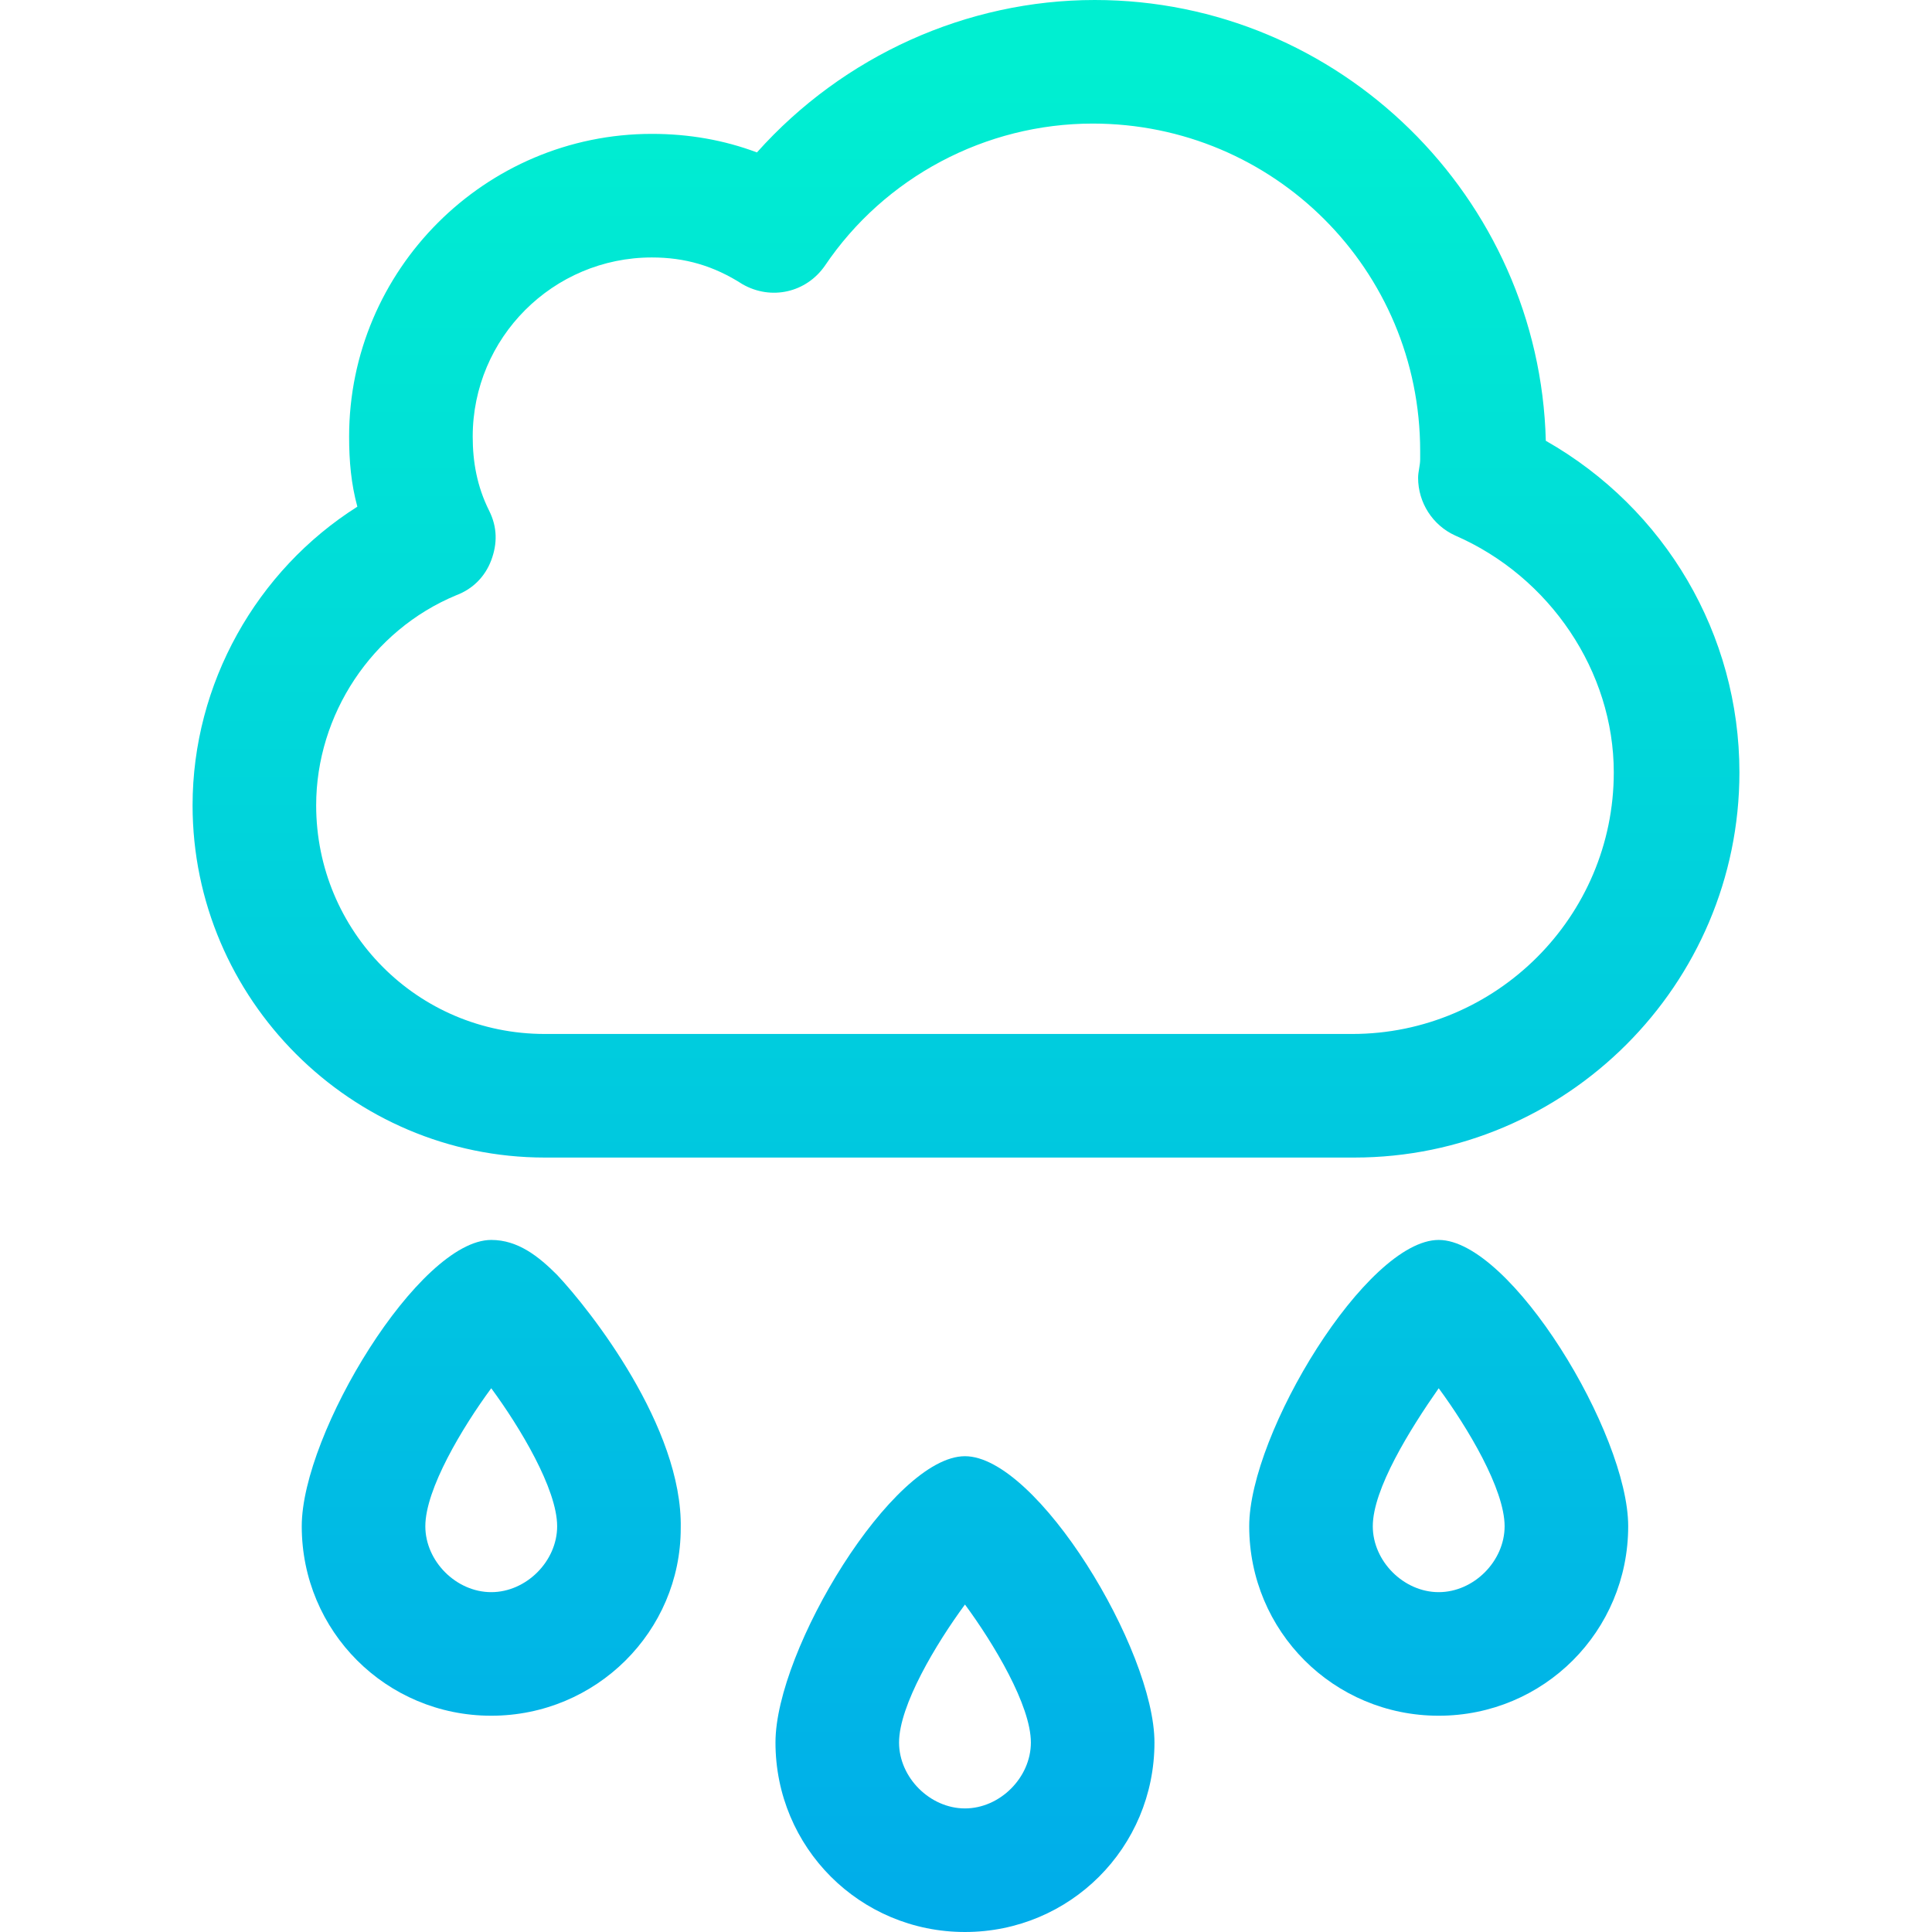
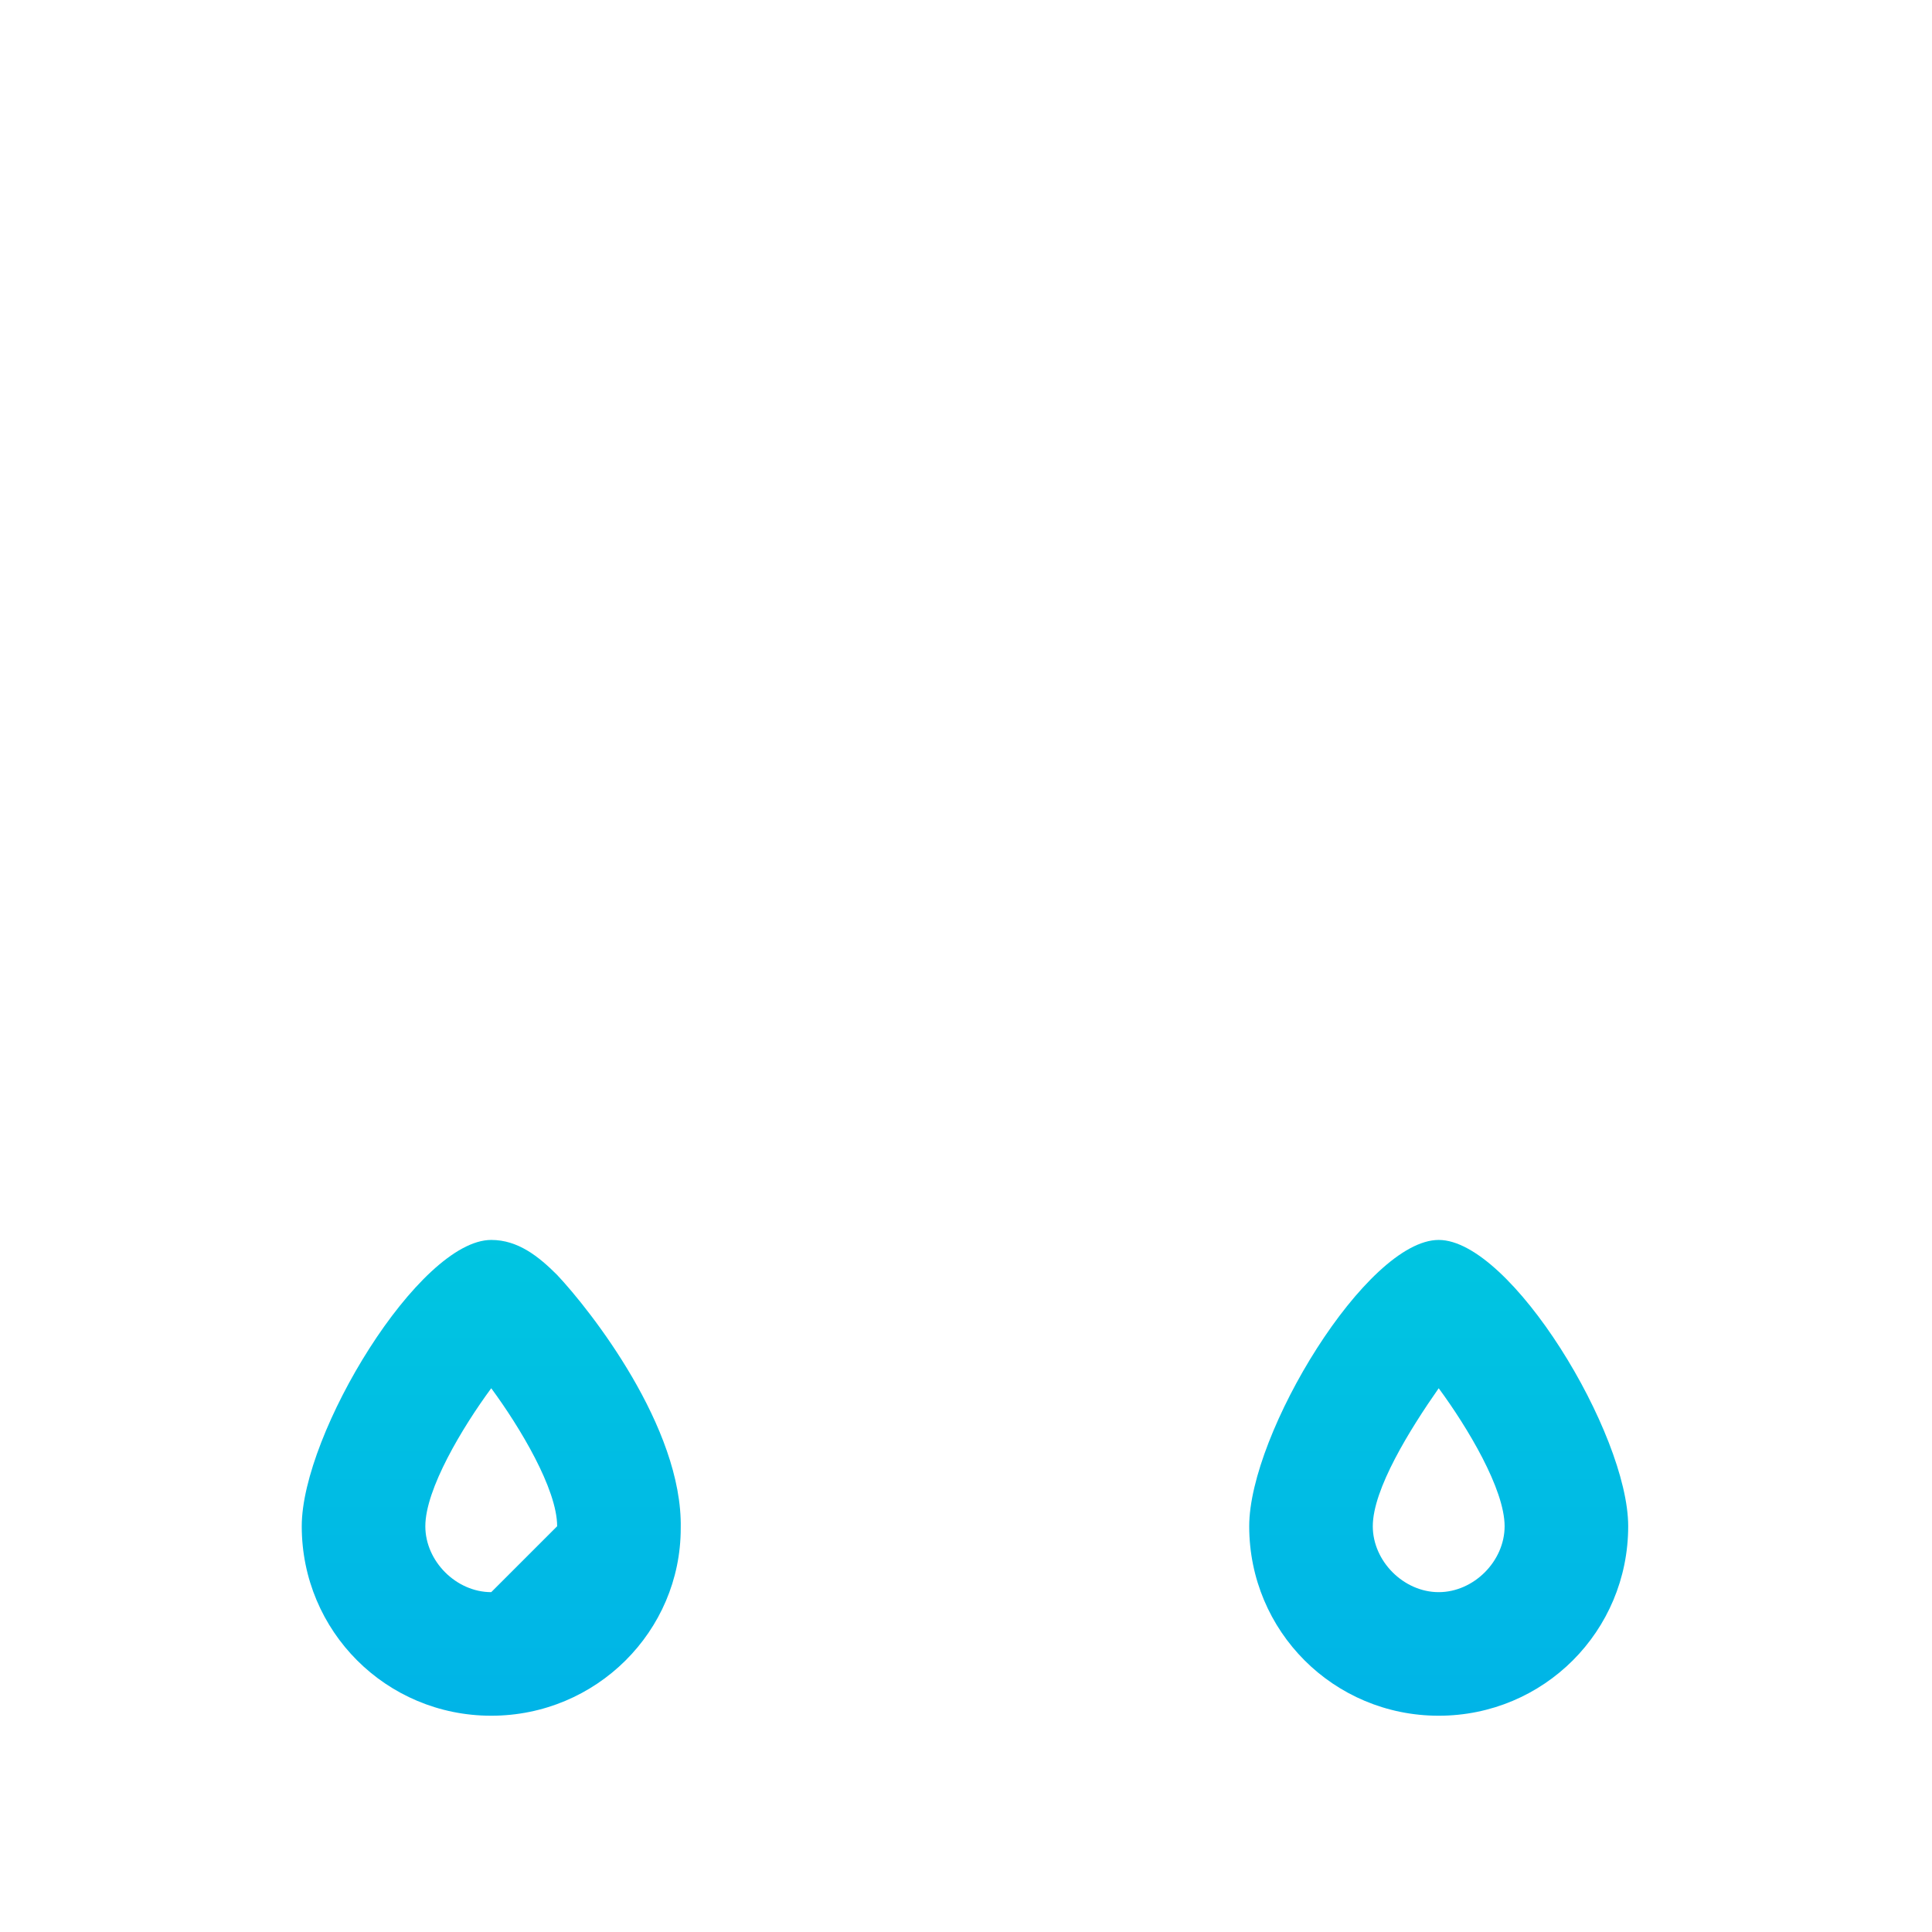
<svg xmlns="http://www.w3.org/2000/svg" version="1.1" id="Capa_1" x="0px" y="0px" viewBox="0 0 490.057 490.057" style="enable-background:new 0 0 490.057 490.057;" xml:space="preserve">
  <g>
    <linearGradient id="SVGID_1_" gradientUnits="userSpaceOnUse" x1="-1.381" y1="606.423" x2="-1.381" y2="515.083" gradientTransform="matrix(5.224 0 0 -5.224 252.245 3183.402)">
      <stop offset="0" style="stop-color:#00EFD1" />
      <stop offset="1" style="stop-color:#00ACEA" />
    </linearGradient>
-     <path style="fill:url(#SVGID_1_);" d="M343.51,293.616c53.812,0,97.698-43.886,97.698-97.698c0-35.004-18.808-66.873-49.11-84.114   C390.531,50.155,339.853,0,277.682,0C245.29,0,213.943,14.106,192,38.661c-8.359-3.135-17.241-4.702-26.645-4.702   c-42.318,0-76.8,34.482-76.8,76.8c0,6.269,0.522,12.016,2.09,17.763c-25.6,16.196-41.796,44.931-41.796,75.755   c0,49.11,40.229,89.339,89.339,89.339C138.188,293.616,343.51,293.616,343.51,293.616z M80.196,204.278   c0-22.988,14.106-44.408,35.527-53.29c4.18-1.567,7.314-4.702,8.882-8.882c1.567-4.18,1.567-8.359-0.522-12.539   c-3.135-6.269-4.18-12.539-4.18-18.808c0-25.078,20.376-45.453,45.453-45.453c8.359,0,15.673,2.09,22.988,6.792   c7.314,4.18,16.196,2.09,20.898-4.702c15.151-22.465,40.751-36.049,67.918-36.049c45.975,0,83.069,37.094,83.069,83.069   c0,0.522,0,1.567,0,2.09c0,1.567-0.522,3.135-0.522,4.702c0,6.269,3.657,12.016,9.404,14.629   c24.033,10.449,40.229,34.482,40.229,60.082c0,36.571-29.78,66.351-66.351,66.351h-204.8   C105.796,262.269,80.196,236.147,80.196,204.278z" />
    <linearGradient id="SVGID_2_" gradientUnits="userSpaceOnUse" x1="-1.431" y1="606.423" x2="-1.431" y2="515.083" gradientTransform="matrix(5.224 0 0 -5.224 252.245 3183.402)">
      <stop offset="0" style="stop-color:#00EFD1" />
      <stop offset="1" style="stop-color:#00ACEA" />
    </linearGradient>
-     <path style="fill:url(#SVGID_2_);" d="M244.767,369.371c-18.286,0-48.065,49.11-48.065,72.62c0,26.645,21.42,48.065,48.065,48.065   s48.065-21.42,48.065-48.065C292.833,418.482,263.053,369.371,244.767,369.371z M244.767,458.71   c-8.882,0-16.718-7.837-16.718-16.718c0-9.404,9.404-25.078,16.718-35.004c7.314,9.927,16.718,25.6,16.718,35.004   C261.486,450.873,253.649,458.71,244.767,458.71z" />
    <linearGradient id="SVGID_3_" gradientUnits="userSpaceOnUse" x1="-24.43" y1="606.423" x2="-24.43" y2="515.083" gradientTransform="matrix(5.224 0 0 -5.224 252.245 3183.402)">
      <stop offset="0" style="stop-color:#00EFD1" />
      <stop offset="1" style="stop-color:#00ACEA" />
    </linearGradient>
-     <path style="fill:url(#SVGID_3_);" d="M124.604,314.514c-18.286,0-48.065,49.11-48.065,72.62c0,26.645,21.42,48.065,48.065,48.065   s48.065-21.42,48.065-47.543c0.522-25.6-22.988-55.38-31.347-64.261C136.62,318.694,131.396,314.514,124.604,314.514z    M124.604,403.853c-8.882,0-16.718-7.837-16.718-16.718c0-9.404,9.404-25.078,16.718-35.004c7.314,9.927,16.718,25.6,16.718,35.004   C141.322,396.016,133.486,403.853,124.604,403.853z" />
+     <path style="fill:url(#SVGID_3_);" d="M124.604,314.514c-18.286,0-48.065,49.11-48.065,72.62c0,26.645,21.42,48.065,48.065,48.065   s48.065-21.42,48.065-47.543c0.522-25.6-22.988-55.38-31.347-64.261C136.62,318.694,131.396,314.514,124.604,314.514z    M124.604,403.853c-8.882,0-16.718-7.837-16.718-16.718c0-9.404,9.404-25.078,16.718-35.004c7.314,9.927,16.718,25.6,16.718,35.004   z" />
    <linearGradient id="SVGID_4_" gradientUnits="userSpaceOnUse" x1="21.569" y1="606.423" x2="21.569" y2="515.083" gradientTransform="matrix(5.224 0 0 -5.224 252.245 3183.402)">
      <stop offset="0" style="stop-color:#00EFD1" />
      <stop offset="1" style="stop-color:#00ACEA" />
    </linearGradient>
    <path style="fill:url(#SVGID_4_);" d="M364.931,314.514c-18.286,0-48.065,49.11-48.065,72.62c0,26.645,21.42,48.065,48.065,48.065   c26.645,0,48.065-21.42,48.065-48.065C412.996,363.624,383.216,314.514,364.931,314.514z M364.931,403.853   c-8.882,0-16.718-7.837-16.718-16.718c0-9.404,9.404-24.555,16.718-35.004c7.314,9.927,16.718,25.6,16.718,35.004   C381.649,396.016,373.812,403.853,364.931,403.853z" />
  </g>
  <g>
</g>
  <g>
</g>
  <g>
</g>
  <g>
</g>
  <g>
</g>
  <g>
</g>
  <g>
</g>
  <g>
</g>
  <g>
</g>
  <g>
</g>
  <g>
</g>
  <g>
</g>
  <g>
</g>
  <g>
</g>
  <g>
</g>
</svg>